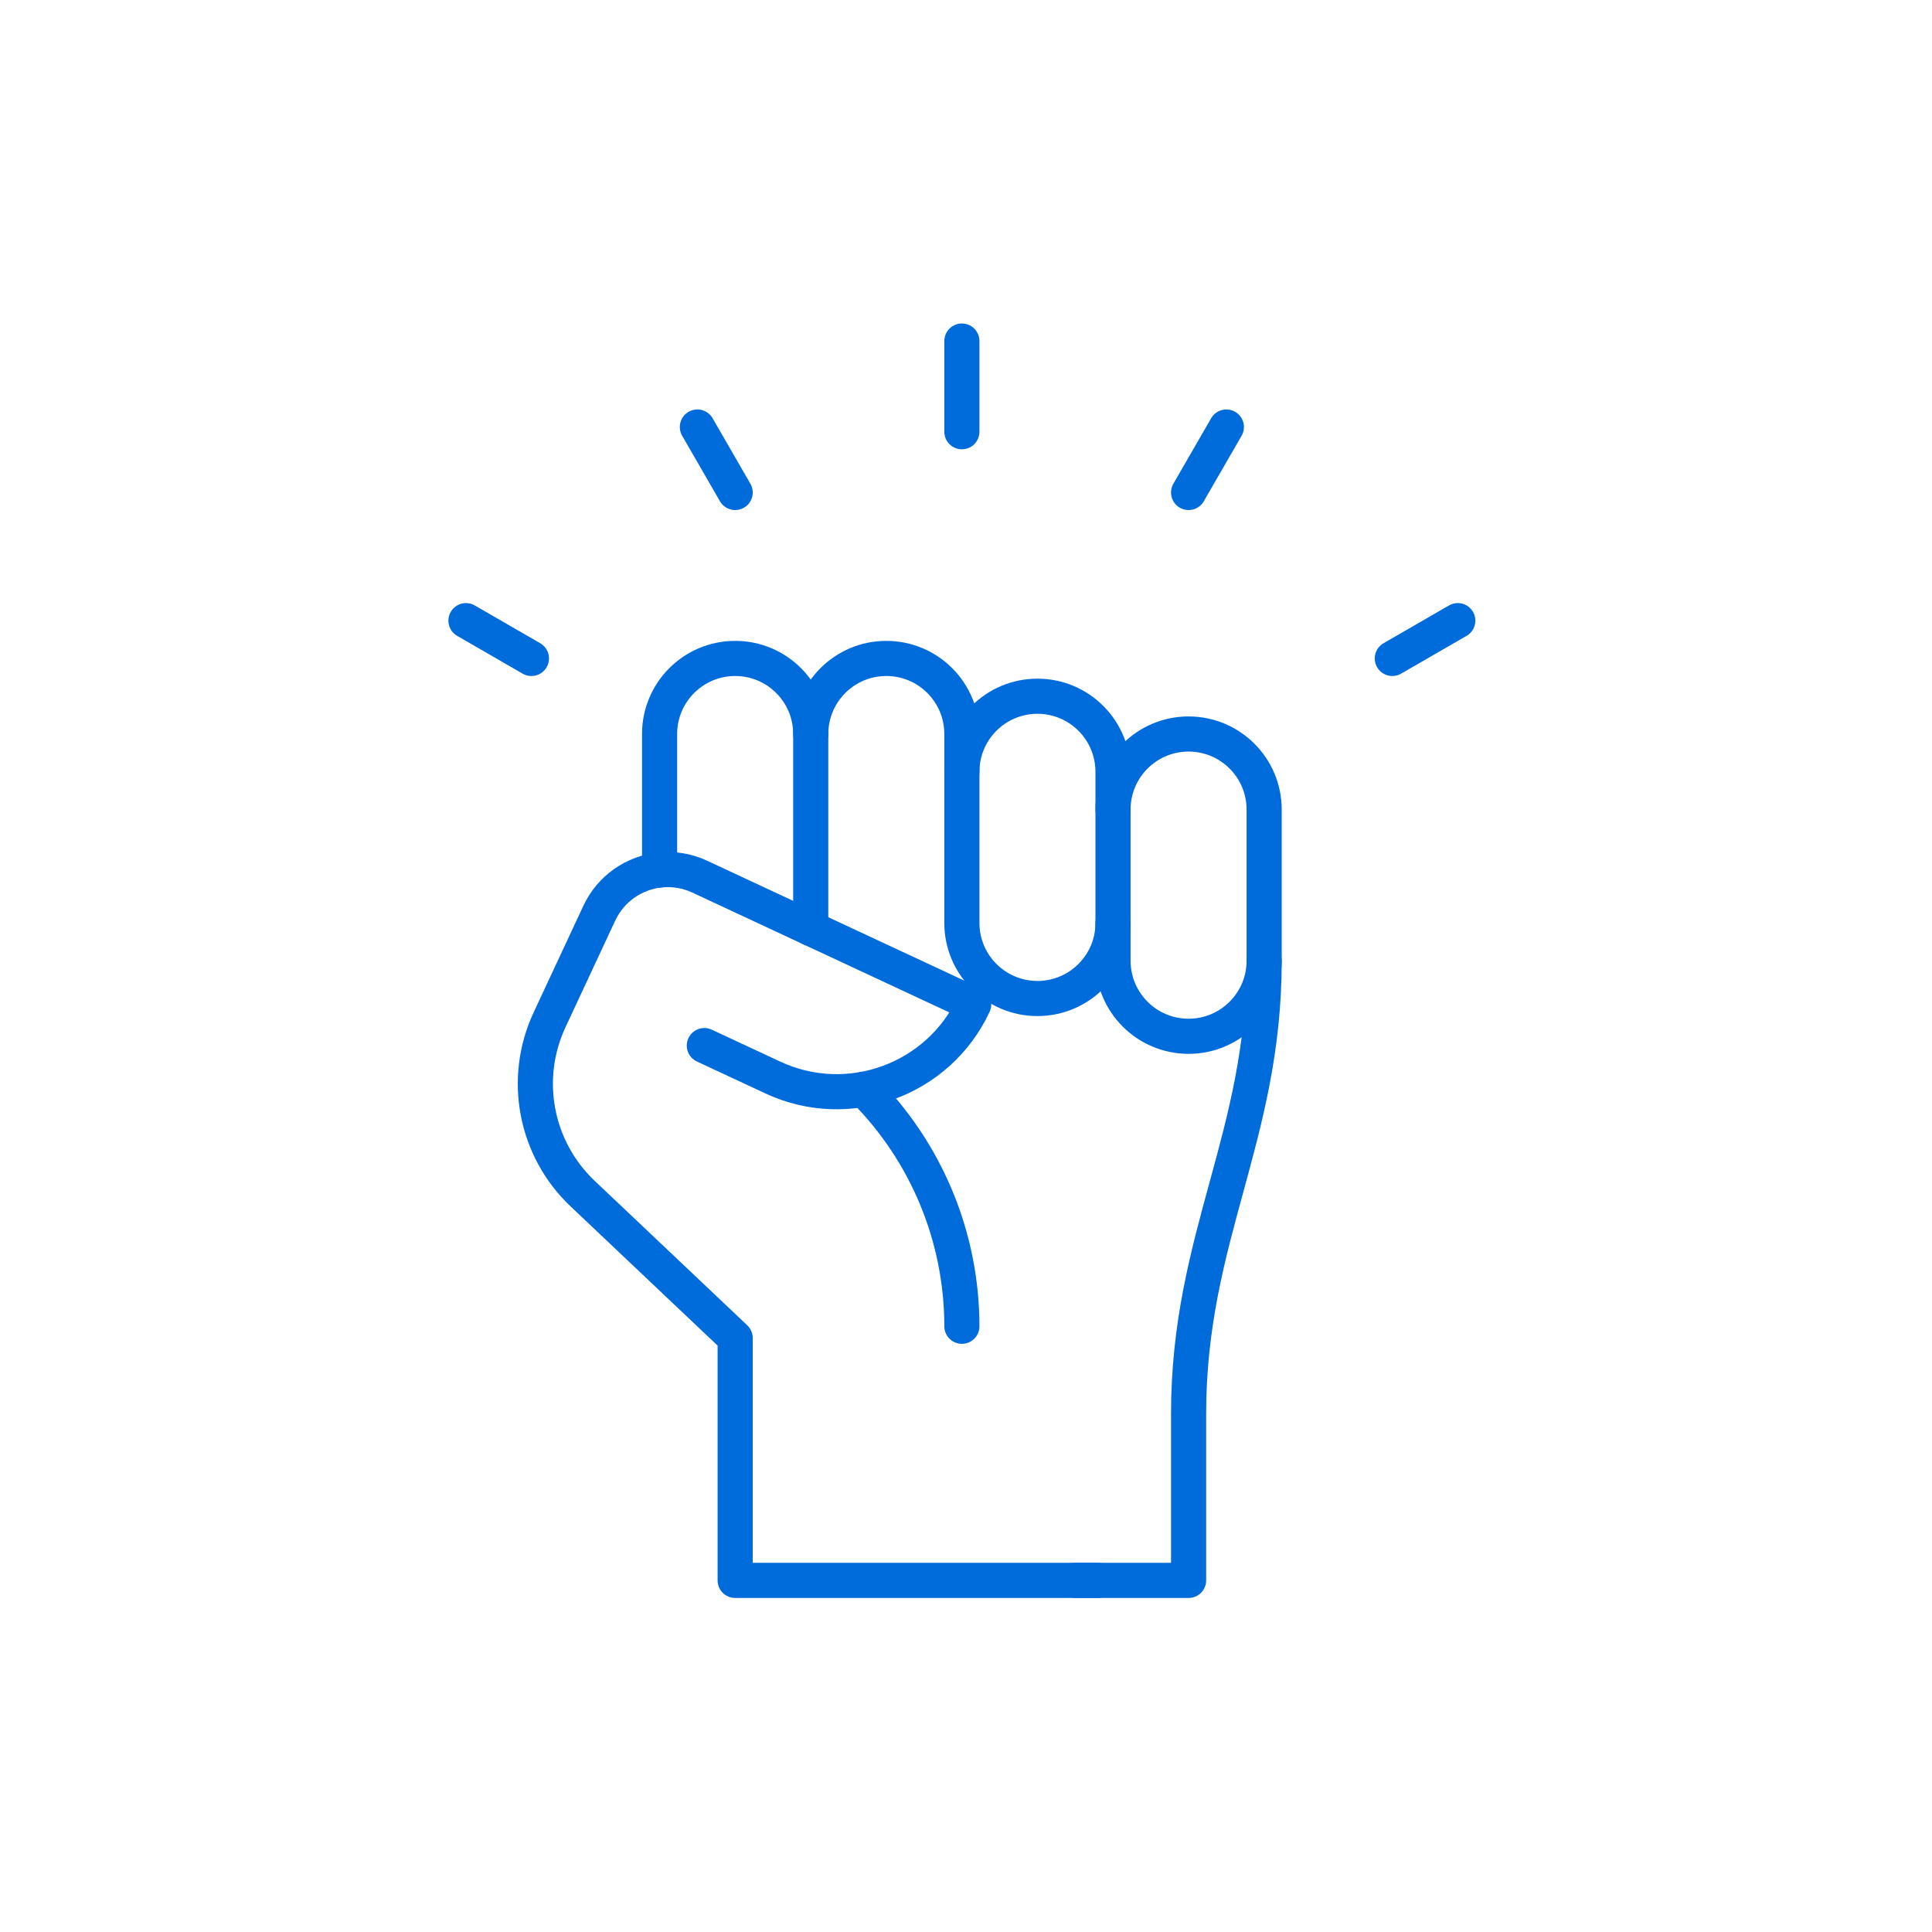
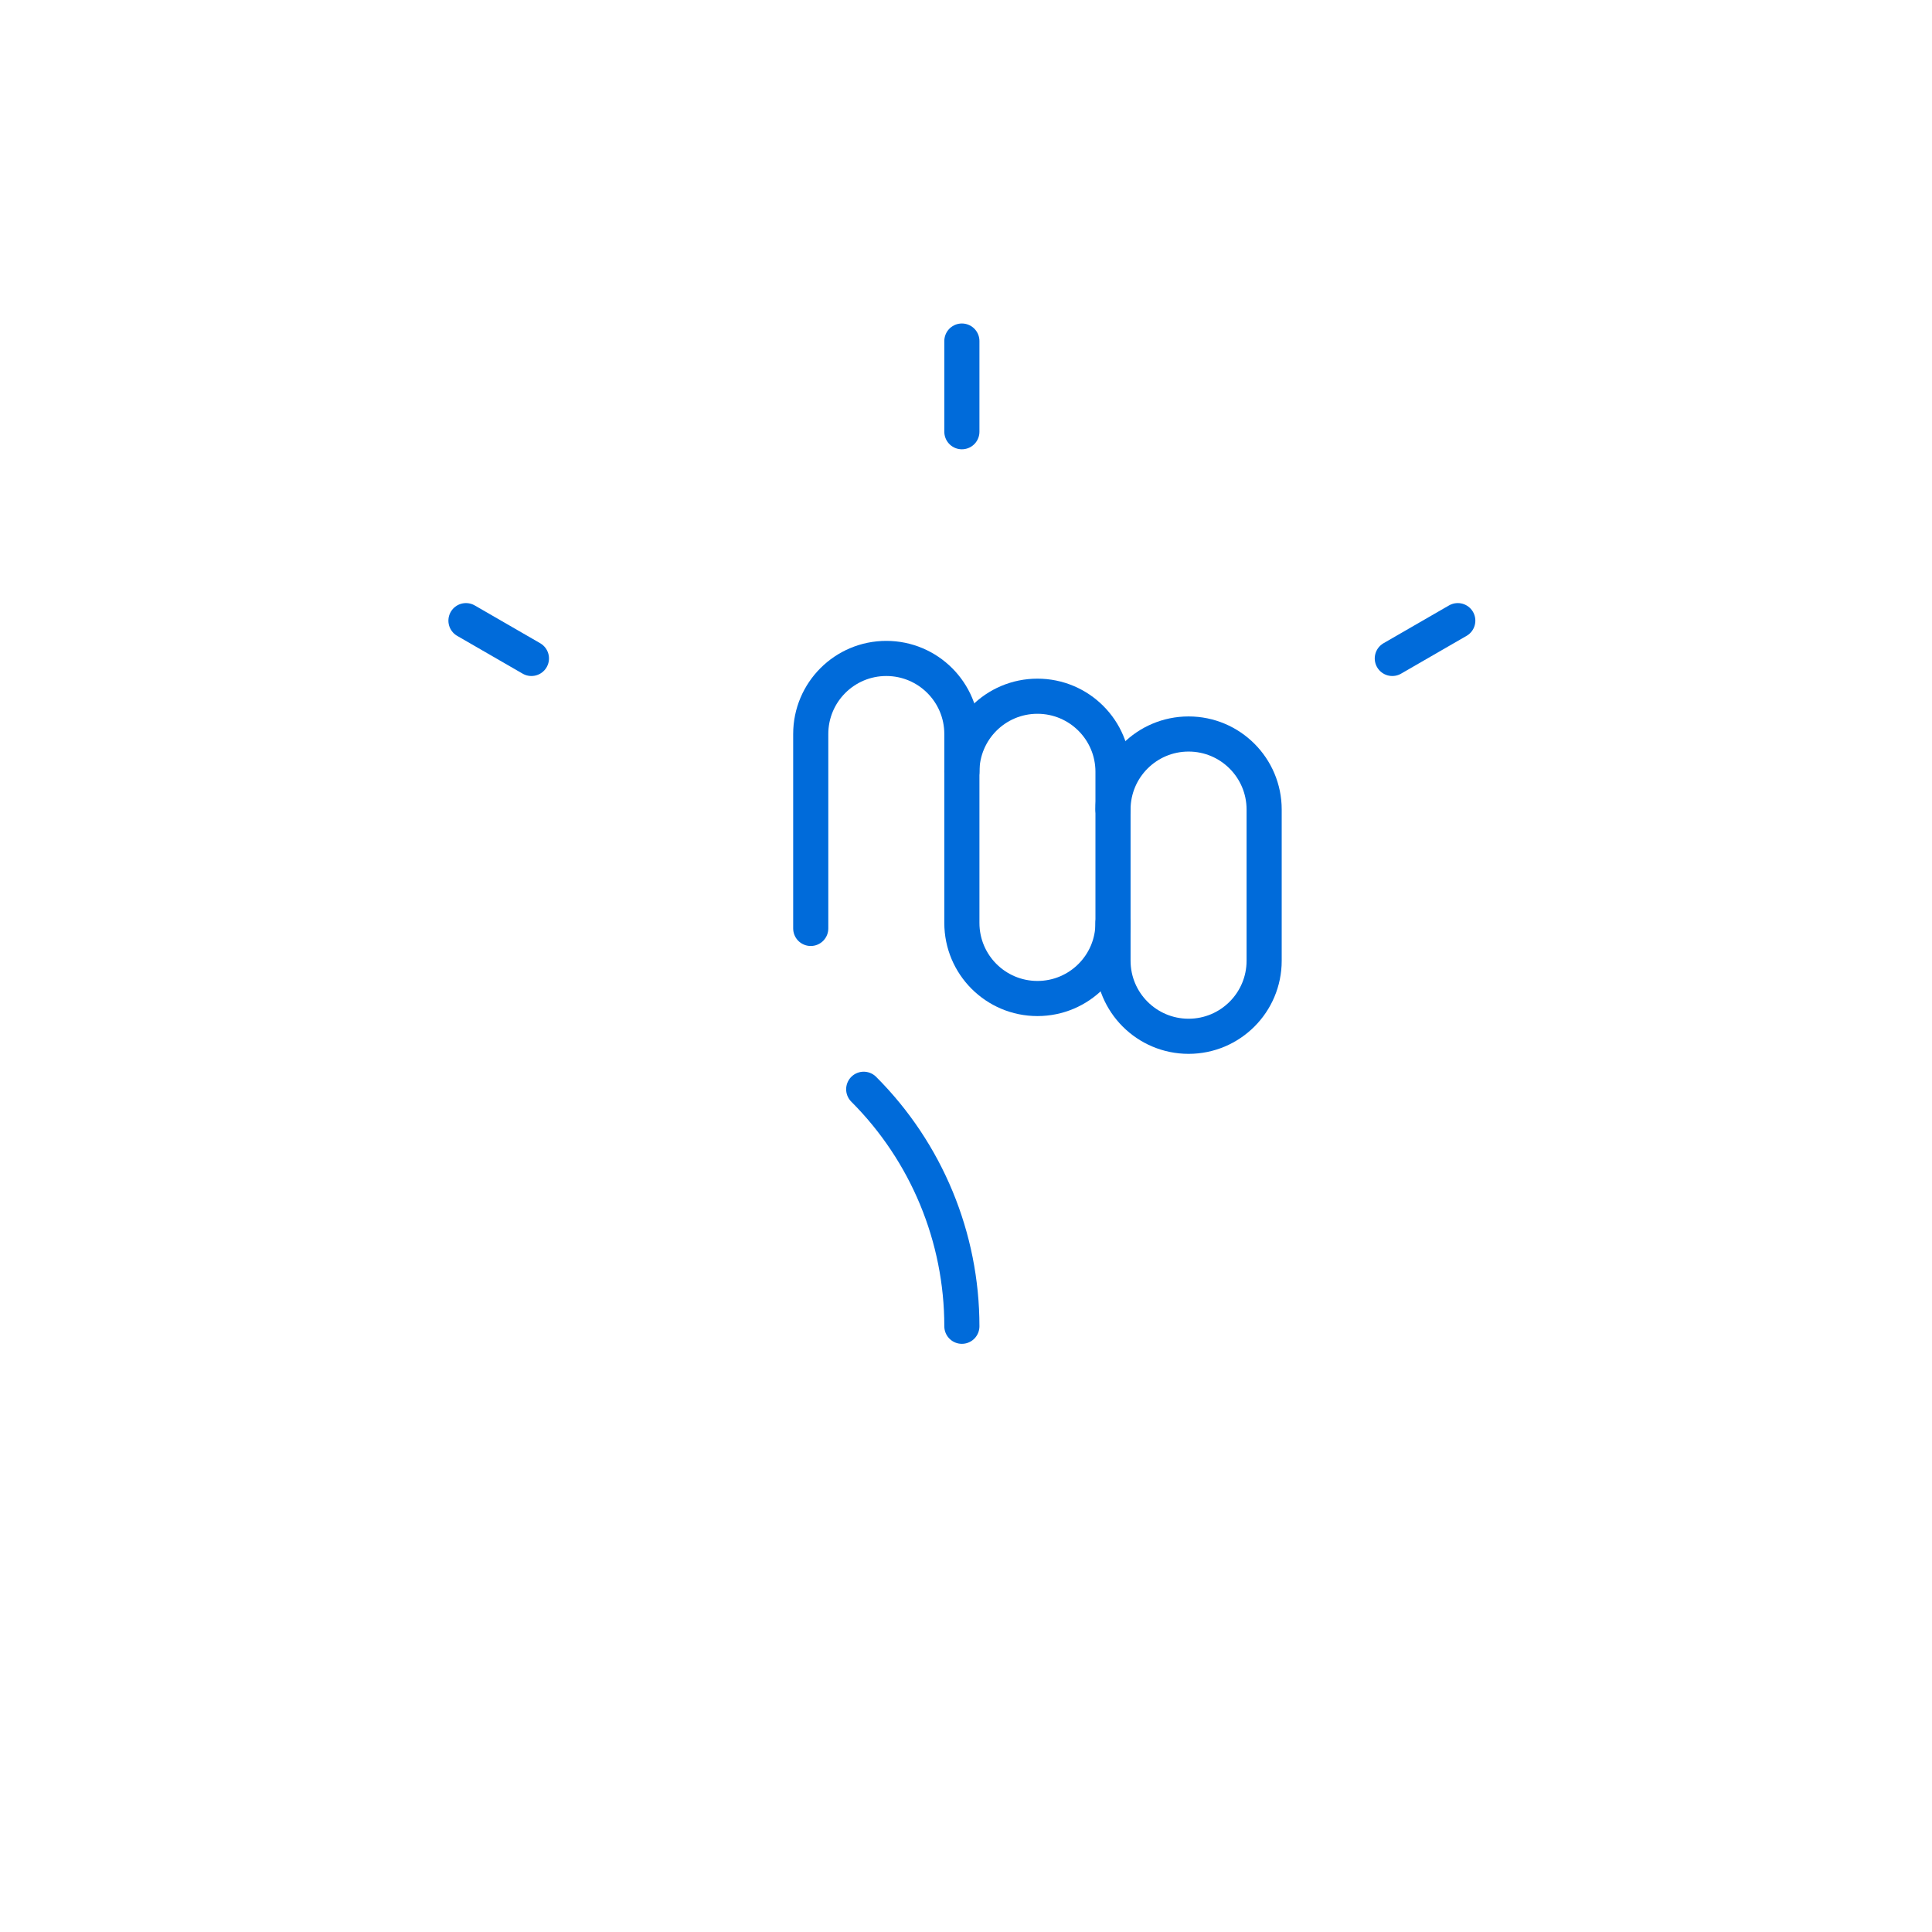
<svg xmlns="http://www.w3.org/2000/svg" width="110" height="110" viewBox="0 0 110 110" fill="none">
-   <path d="M37.554 49.535V41.791C37.554 39.415 39.481 37.489 41.857 37.489C44.234 37.489 46.16 39.415 46.16 41.791" stroke="#006BDA" stroke-width="2" stroke-miterlimit="10" stroke-linecap="round" stroke-linejoin="round" />
  <path d="M46.16 52.861V41.791C46.16 39.415 48.086 37.489 50.462 37.489C52.839 37.489 54.765 39.415 54.765 41.791V43.943" stroke="#006BDA" stroke-width="2" stroke-miterlimit="10" stroke-linecap="round" stroke-linejoin="round" />
  <path d="M63.37 52.548C63.37 54.925 61.444 56.851 59.067 56.851C56.691 56.851 54.765 54.925 54.765 52.548V43.943C54.765 41.566 56.691 39.64 59.067 39.64C61.444 39.64 63.37 41.566 63.37 43.943V46.094" stroke="#006BDA" stroke-width="2" stroke-miterlimit="10" stroke-linecap="round" stroke-linejoin="round" />
  <path d="M71.975 54.699C71.975 57.076 70.049 59.002 67.673 59.002C65.296 59.002 63.37 57.076 63.37 54.699V46.094C63.37 43.718 65.296 41.791 67.673 41.791C70.049 41.791 71.975 43.718 71.975 46.094V54.699Z" stroke="#006BDA" stroke-width="2" stroke-miterlimit="10" stroke-linecap="round" stroke-linejoin="round" />
  <path d="M54.765 19.418V24.581" stroke="#006BDA" stroke-width="2" stroke-miterlimit="10" stroke-linecap="round" stroke-linejoin="round" />
-   <path d="M39.706 24.313L41.857 28.04" stroke="#006BDA" stroke-width="2" stroke-miterlimit="10" stroke-linecap="round" stroke-linejoin="round" />
  <path d="M26.53 35.337L30.257 37.489" stroke="#006BDA" stroke-width="2" stroke-miterlimit="10" stroke-linecap="round" stroke-linejoin="round" />
-   <path d="M69.824 24.313L67.673 28.04" stroke="#006BDA" stroke-width="2" stroke-miterlimit="10" stroke-linecap="round" stroke-linejoin="round" />
  <path d="M49.176 62.018C52.754 65.596 54.765 70.451 54.765 75.512" stroke="#006BDA" stroke-width="2" stroke-miterlimit="10" stroke-linecap="round" stroke-linejoin="round" />
  <path d="M83 35.337L79.272 37.489" stroke="#006BDA" stroke-width="2" stroke-miterlimit="10" stroke-linecap="round" stroke-linejoin="round" />
-   <path d="M71.975 54.699C71.975 64.78 67.673 70.434 67.673 80.515V89.981H61.219" stroke="#006BDA" stroke-width="2" stroke-miterlimit="10" stroke-linecap="round" stroke-linejoin="round" />
-   <path d="M62.5 89.981H41.857V76.182L33.17 67.957C30.481 65.41 29.722 61.428 31.287 58.071L34.121 51.994C34.782 50.58 36.11 49.694 37.554 49.535C38.31 49.452 39.099 49.568 39.839 49.913L55.438 57.186C53.428 61.495 48.308 63.358 44.001 61.35L40.102 59.531" stroke="#006BDA" stroke-width="2" stroke-miterlimit="10" stroke-linecap="round" stroke-linejoin="round" />
</svg>